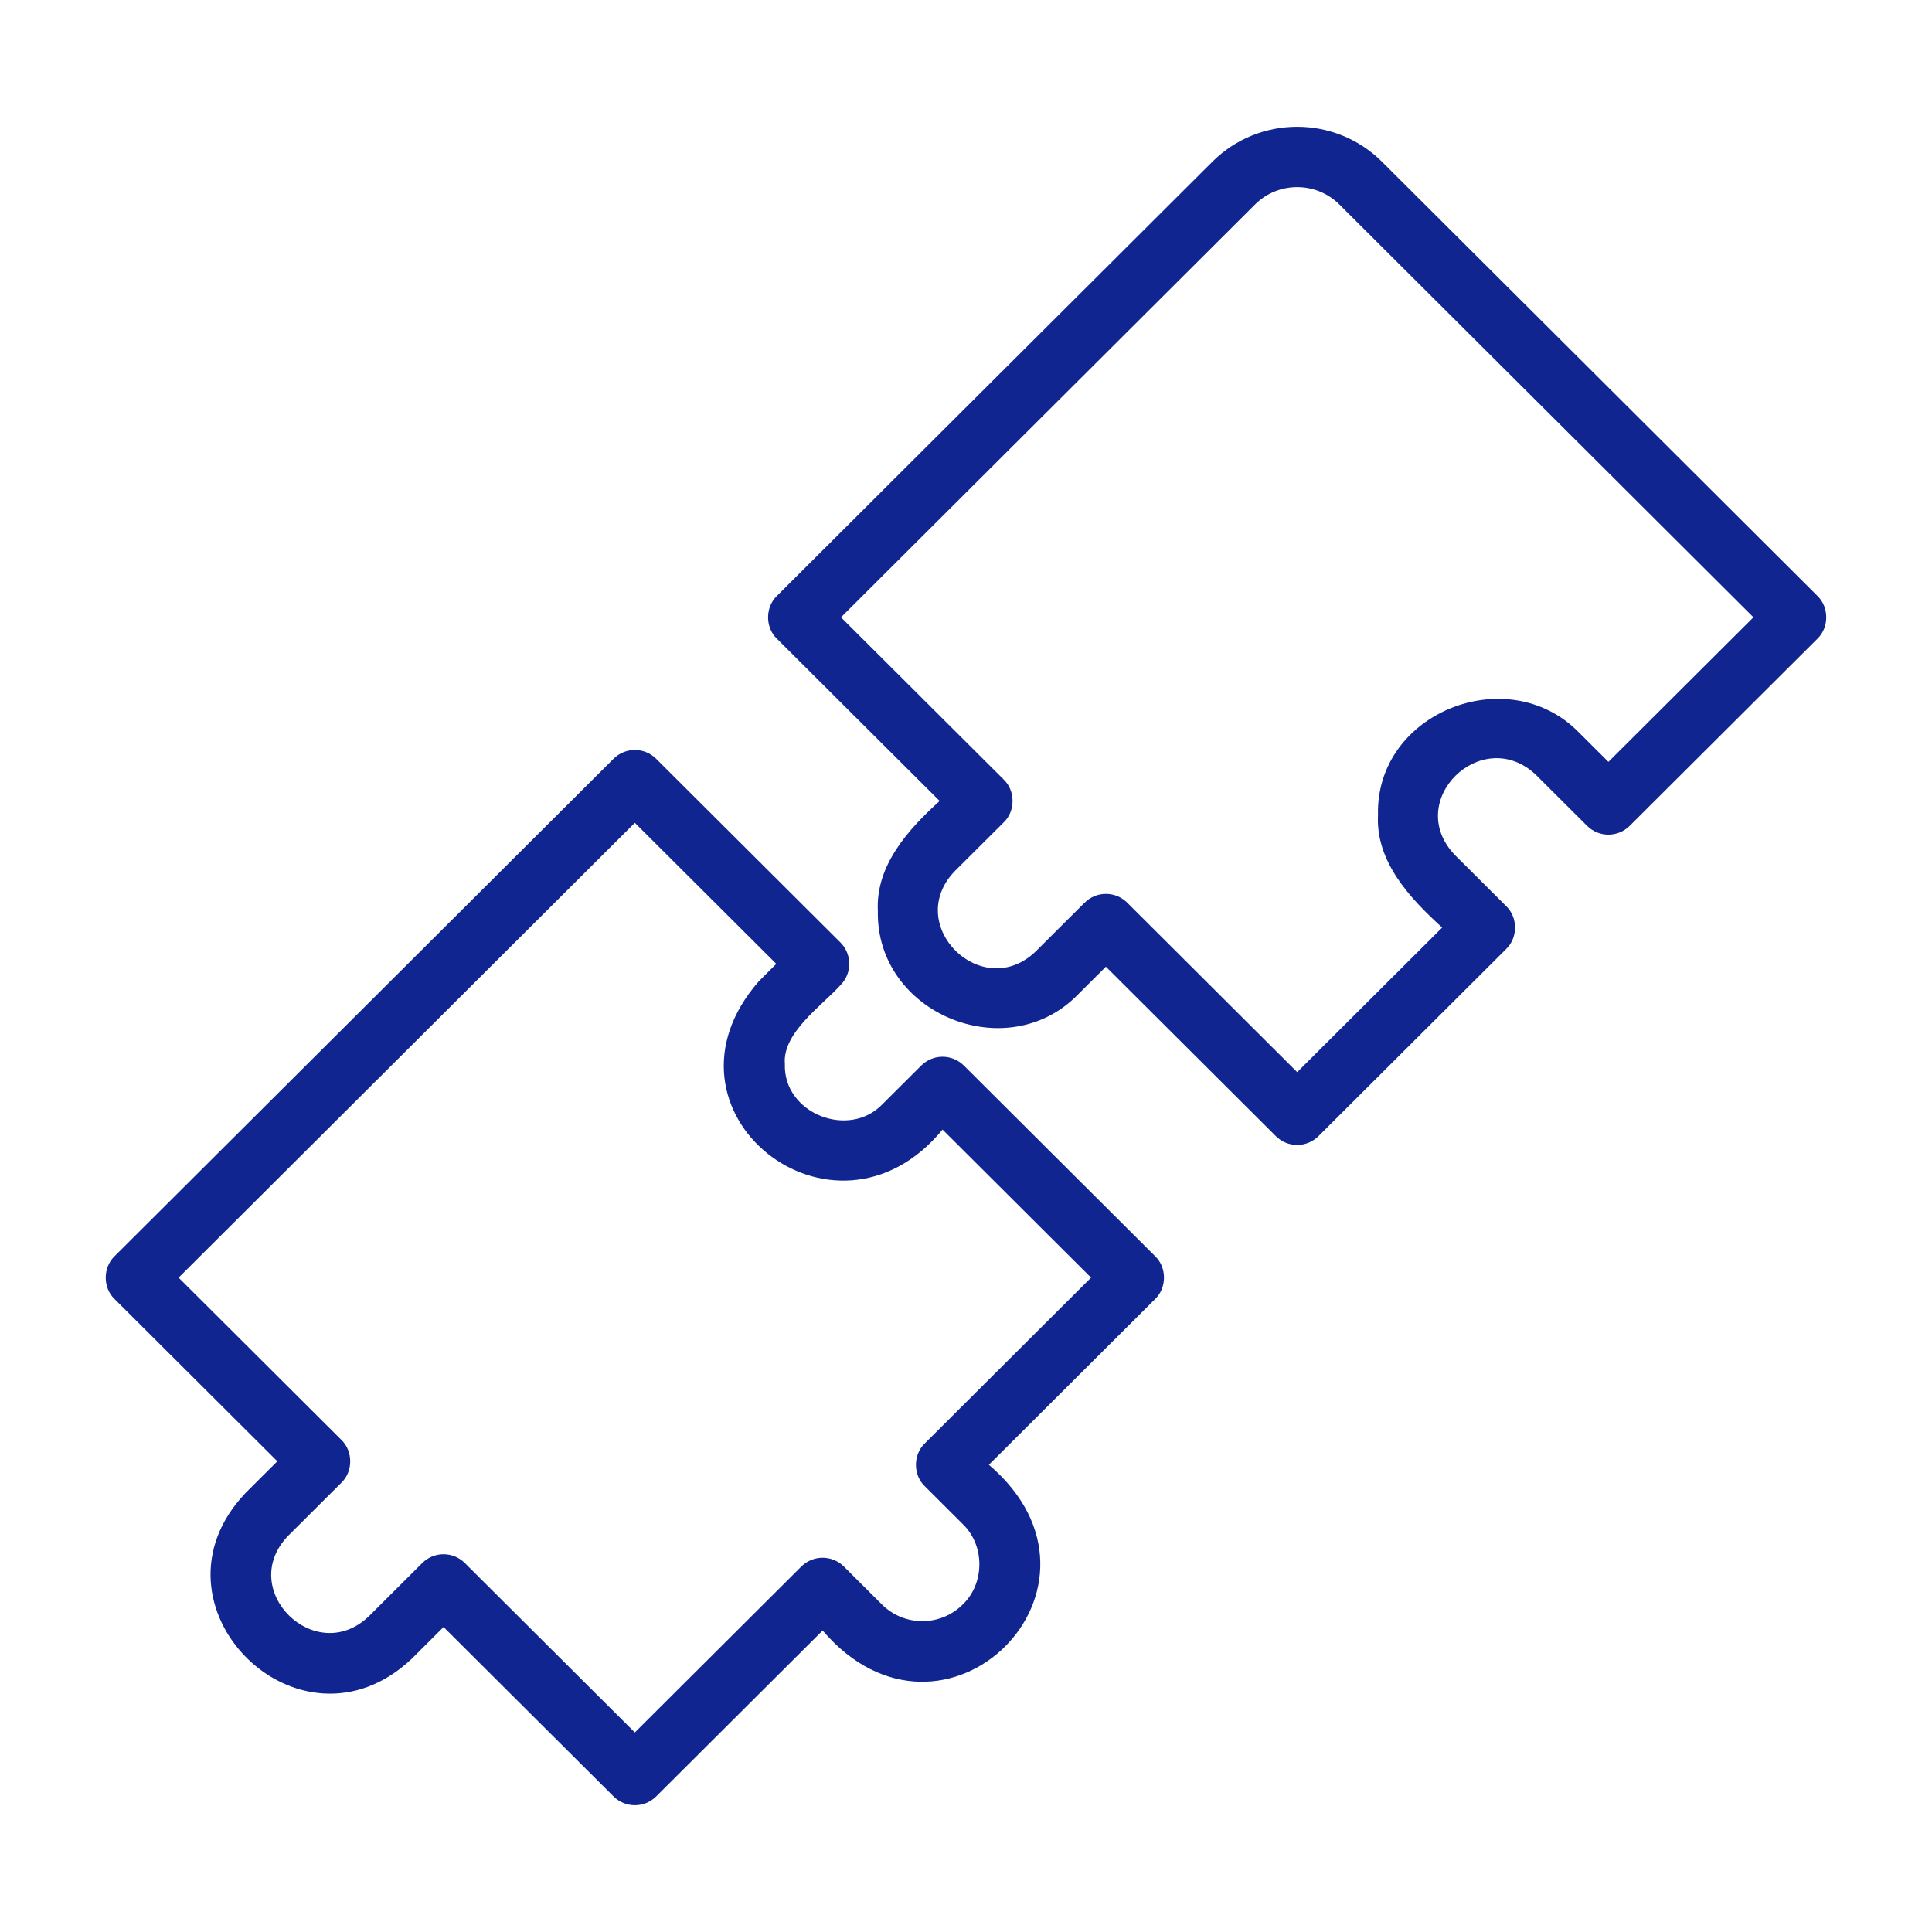
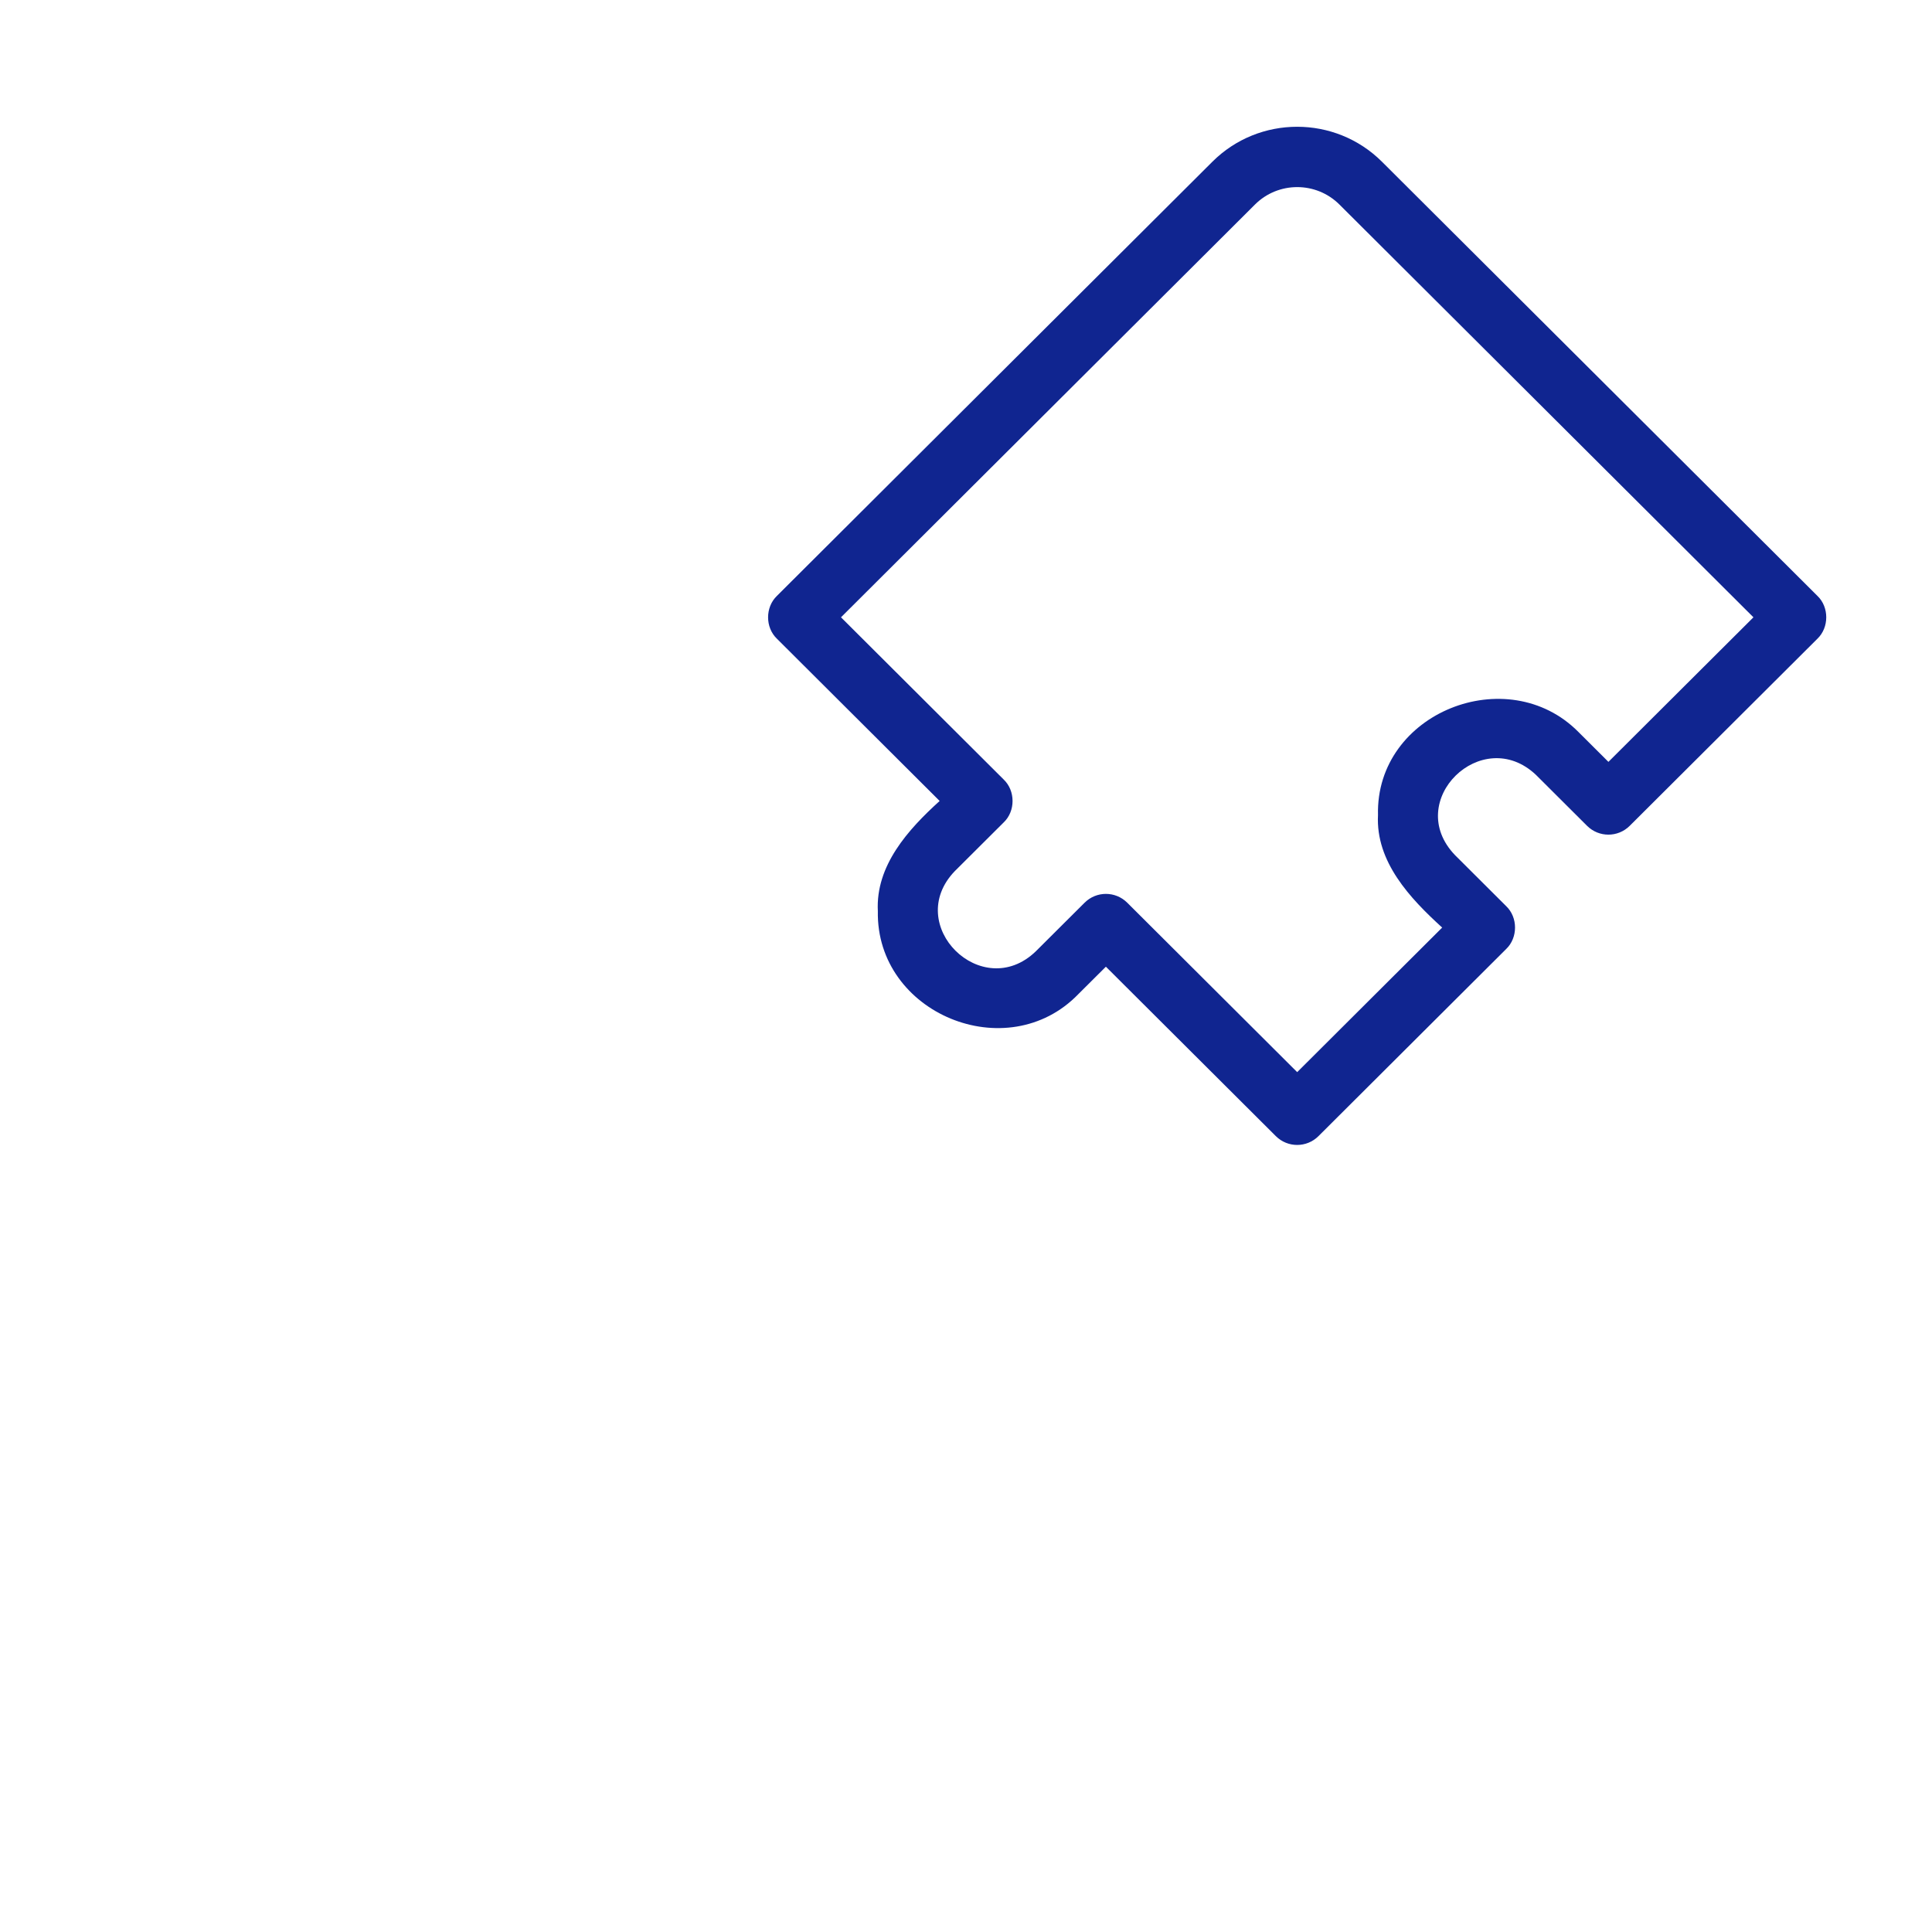
<svg xmlns="http://www.w3.org/2000/svg" id="line" height="512" viewBox="0 0 64 64" width="512">
  <path d="m60.206 19.741s-14.426-14.383-14.426-14.383c-1.55-1.545-4.07-1.545-5.619 0l-14.426 14.383c-.387.373-.389 1.043 0 1.416-0 0 5.392 5.376 5.392 5.376-1.044.946-2.126 2.142-2.047 3.651-.066 3.39 4.288 5.185 6.643 2.746-0.0 0.0.911-.907.911-.907s5.63 5.613 5.63 5.613c.391.389 1.021.389 1.412 0 0 0 6.22-6.201 6.22-6.201.388-.373.389-1.043-0-1.416 0 0-1.694-1.689-1.694-1.689-1.734-1.797.893-4.35 2.678-2.662-0-0 1.694 1.689 1.694 1.689.391.389 1.021.389 1.412 0l6.22-6.2c.387-.372.389-1.044 0-1.416zm-6.926 5.496-.989-.986c-2.348-2.378-6.73-.644-6.643 2.749-.08 1.547 1.061 2.758 2.126 3.727-0.0 0-4.803 4.789-4.803 4.789l-5.63-5.613c-.391-.389-1.021-.389-1.412 0 0 0-1.617 1.611-1.617 1.611-1.778 1.716-4.411-.873-2.678-2.662-0.0 0 1.617-1.611 1.617-1.611.389-.372.388-1.044-0-1.416 0 0-5.392-5.376-5.392-5.376l13.715-13.675c.771-.768 2.024-.768 2.795 0l13.716 13.675-4.803 4.788z" fill="#102590" opacity="1" original-fill="#000000" />
-   <path d="m31.929 35.298c-.391-.389-1.021-.389-1.412 0l-1.285 1.281c-1.119 1.163-3.287.303-3.232-1.33-.09-1.04 1.236-1.939 1.839-2.613.188-.187.294-.442.294-.708s-.106-.521-.294-.708l-6.103-6.084c-.391-.389-1.021-.389-1.412 0l-16.53 16.479c-.387.373-.39 1.044 0 1.416-0 0 5.393 5.376 5.393 5.376l-1.049 1.046c-3.538 3.707 1.775 9.02 5.503 5.494-0.0 0 1.053-1.05 1.053-1.05s5.631 5.612 5.631 5.612c.391.389 1.021.389 1.412 0 0 0 5.514-5.496 5.514-5.496 4.027 4.709 10.241-1.454 5.507-5.49 0.0 0 5.509-5.492 5.509-5.492.388-.372.389-1.044-0-1.416 0 0-6.337-6.317-6.337-6.317zm-1.295 12.518c-.389.372-.389 1.044 0 1.416-0 0 1.259 1.256 1.259 1.256.733.701.733 1.96-0 2.662-.738.736-1.94.736-2.678 0l-1.259-1.256c-.391-.389-1.021-.389-1.412 0l-5.514 5.496-5.631-5.612c-.391-.389-1.021-.389-1.412 0 0 0-1.759 1.754-1.759 1.754-1.774 1.718-4.412-.874-2.678-2.662-0.0 0 1.76-1.754 1.76-1.754.389-.373.388-1.044-0-1.416 0 0-5.393-5.376-5.393-5.376l15.113-15.067 4.686 4.672s-.575.573-.575.573c-3.764 4.297 2.487 9.286 6.082 4.917 0.0 0 4.92 4.905 4.92 4.905z" fill="#102590" opacity="1" original-fill="#000000" />
</svg>